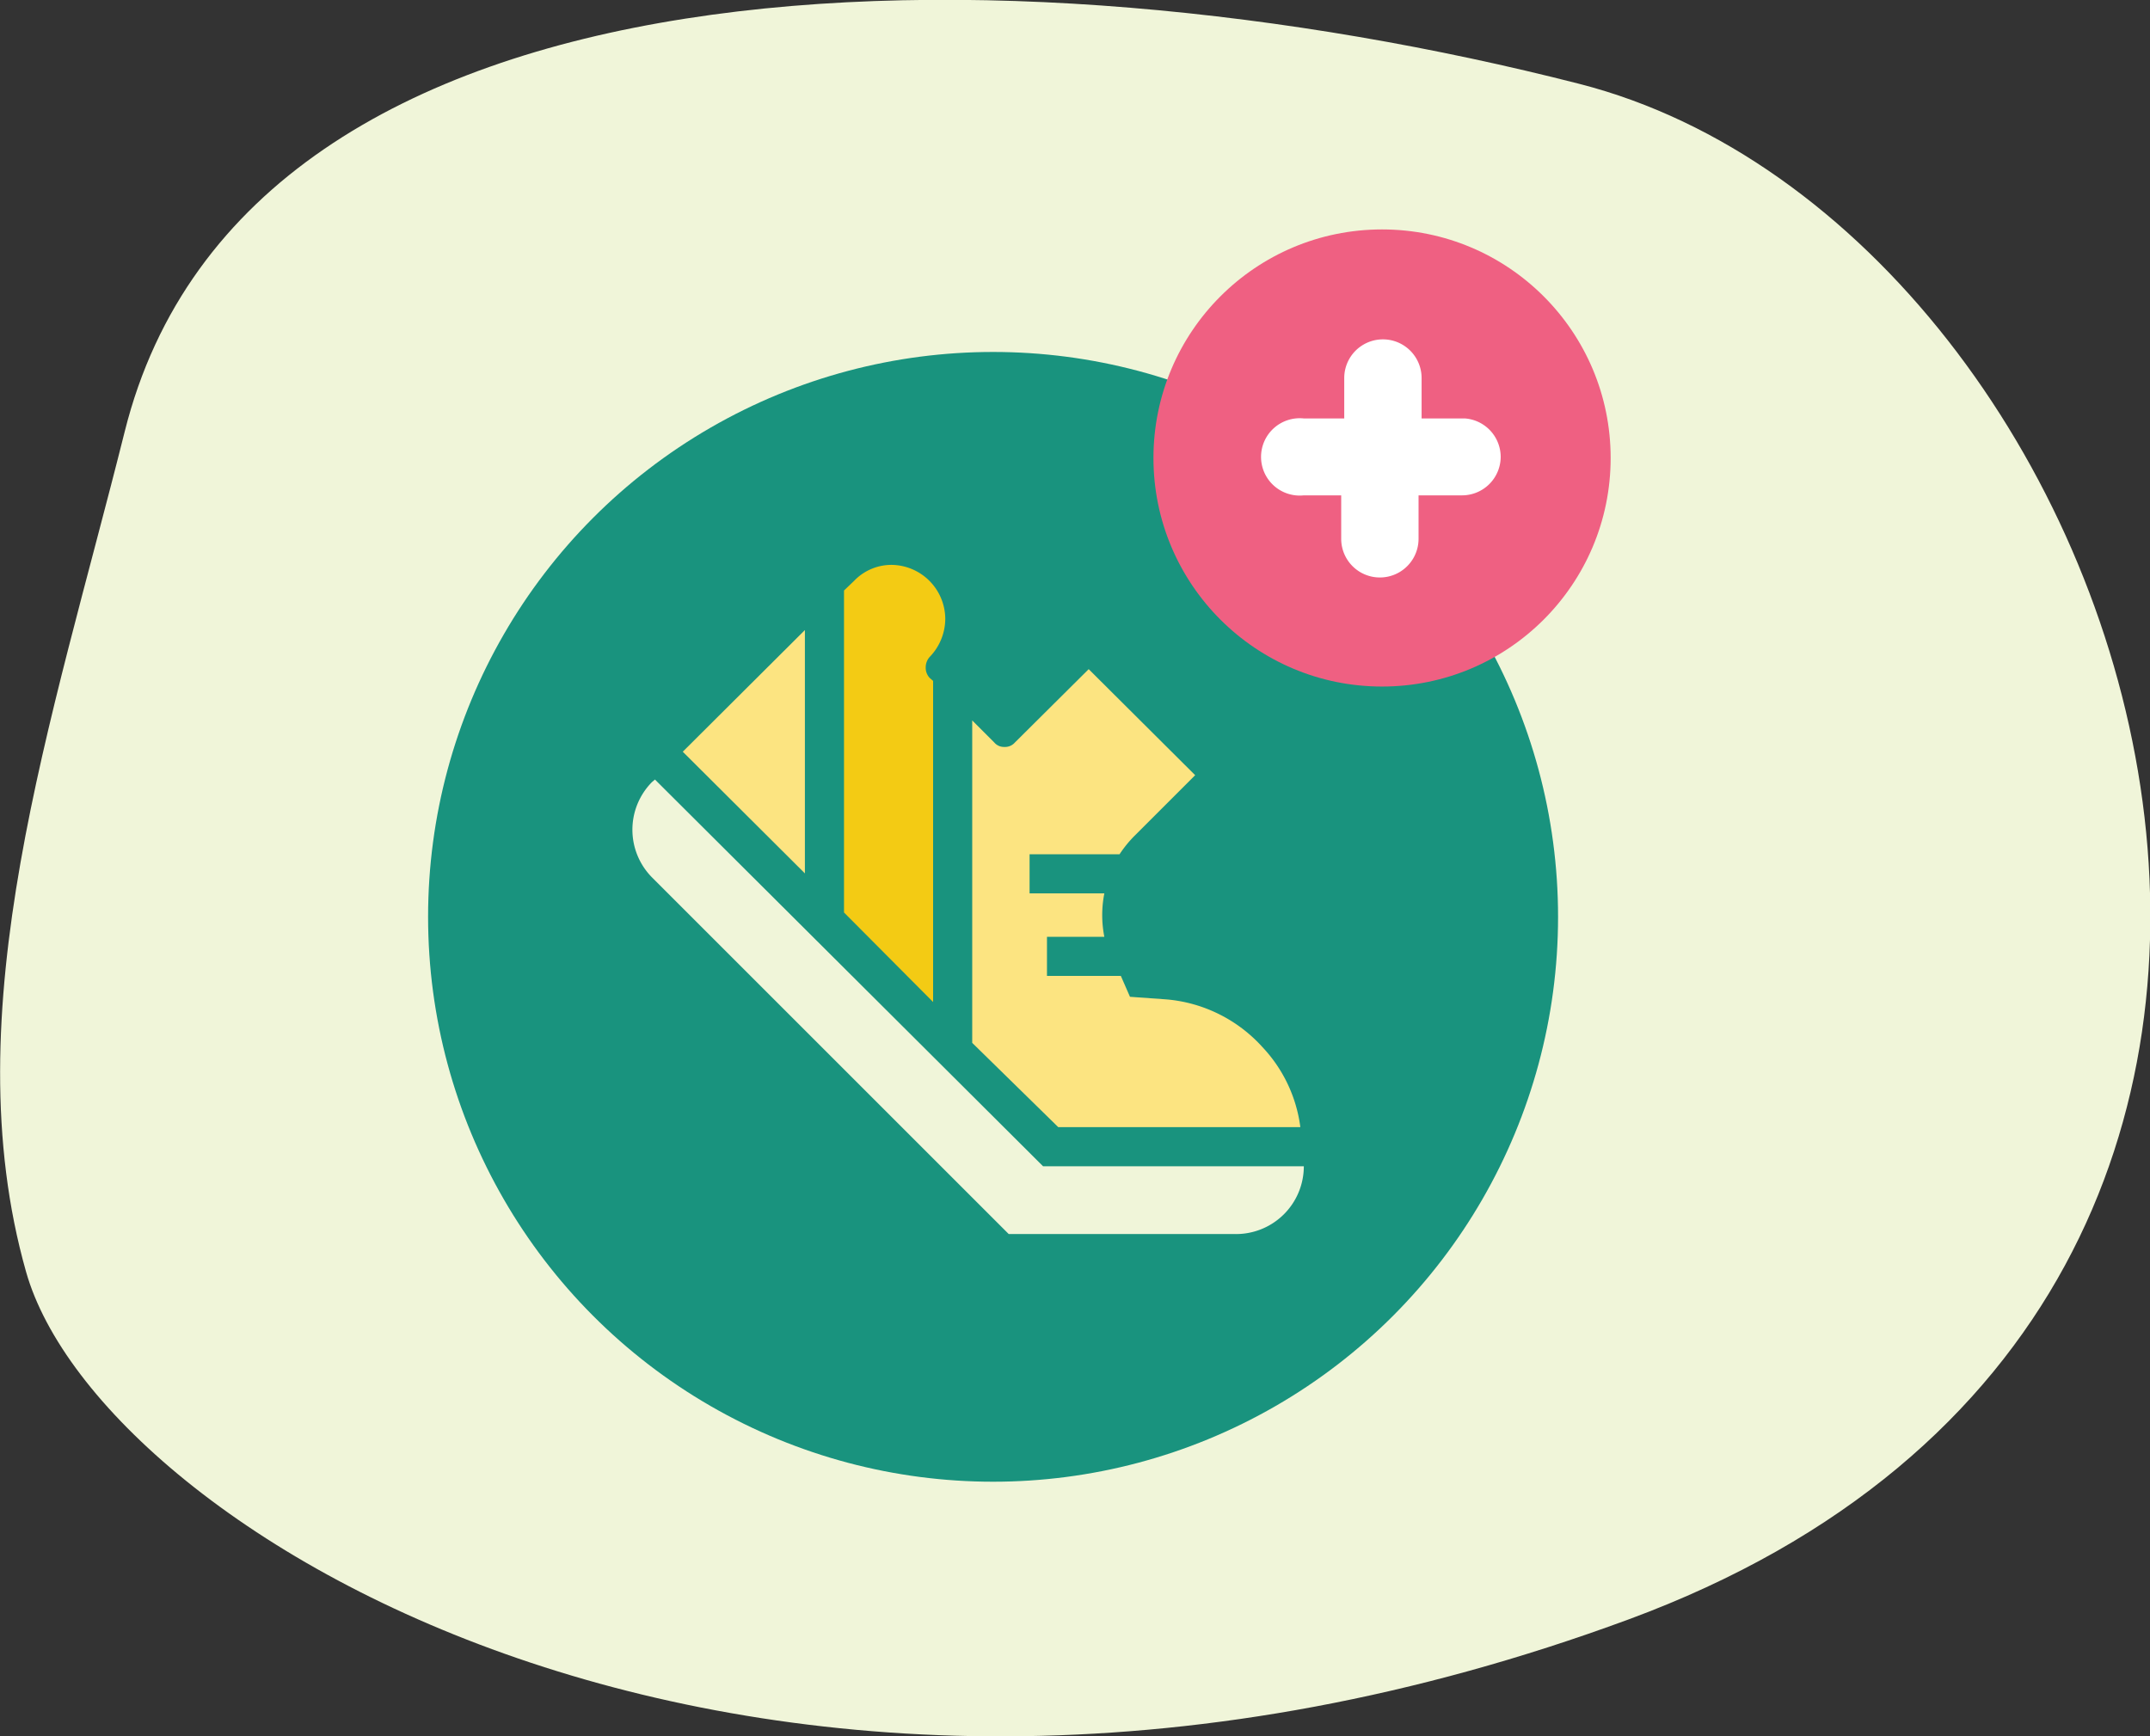
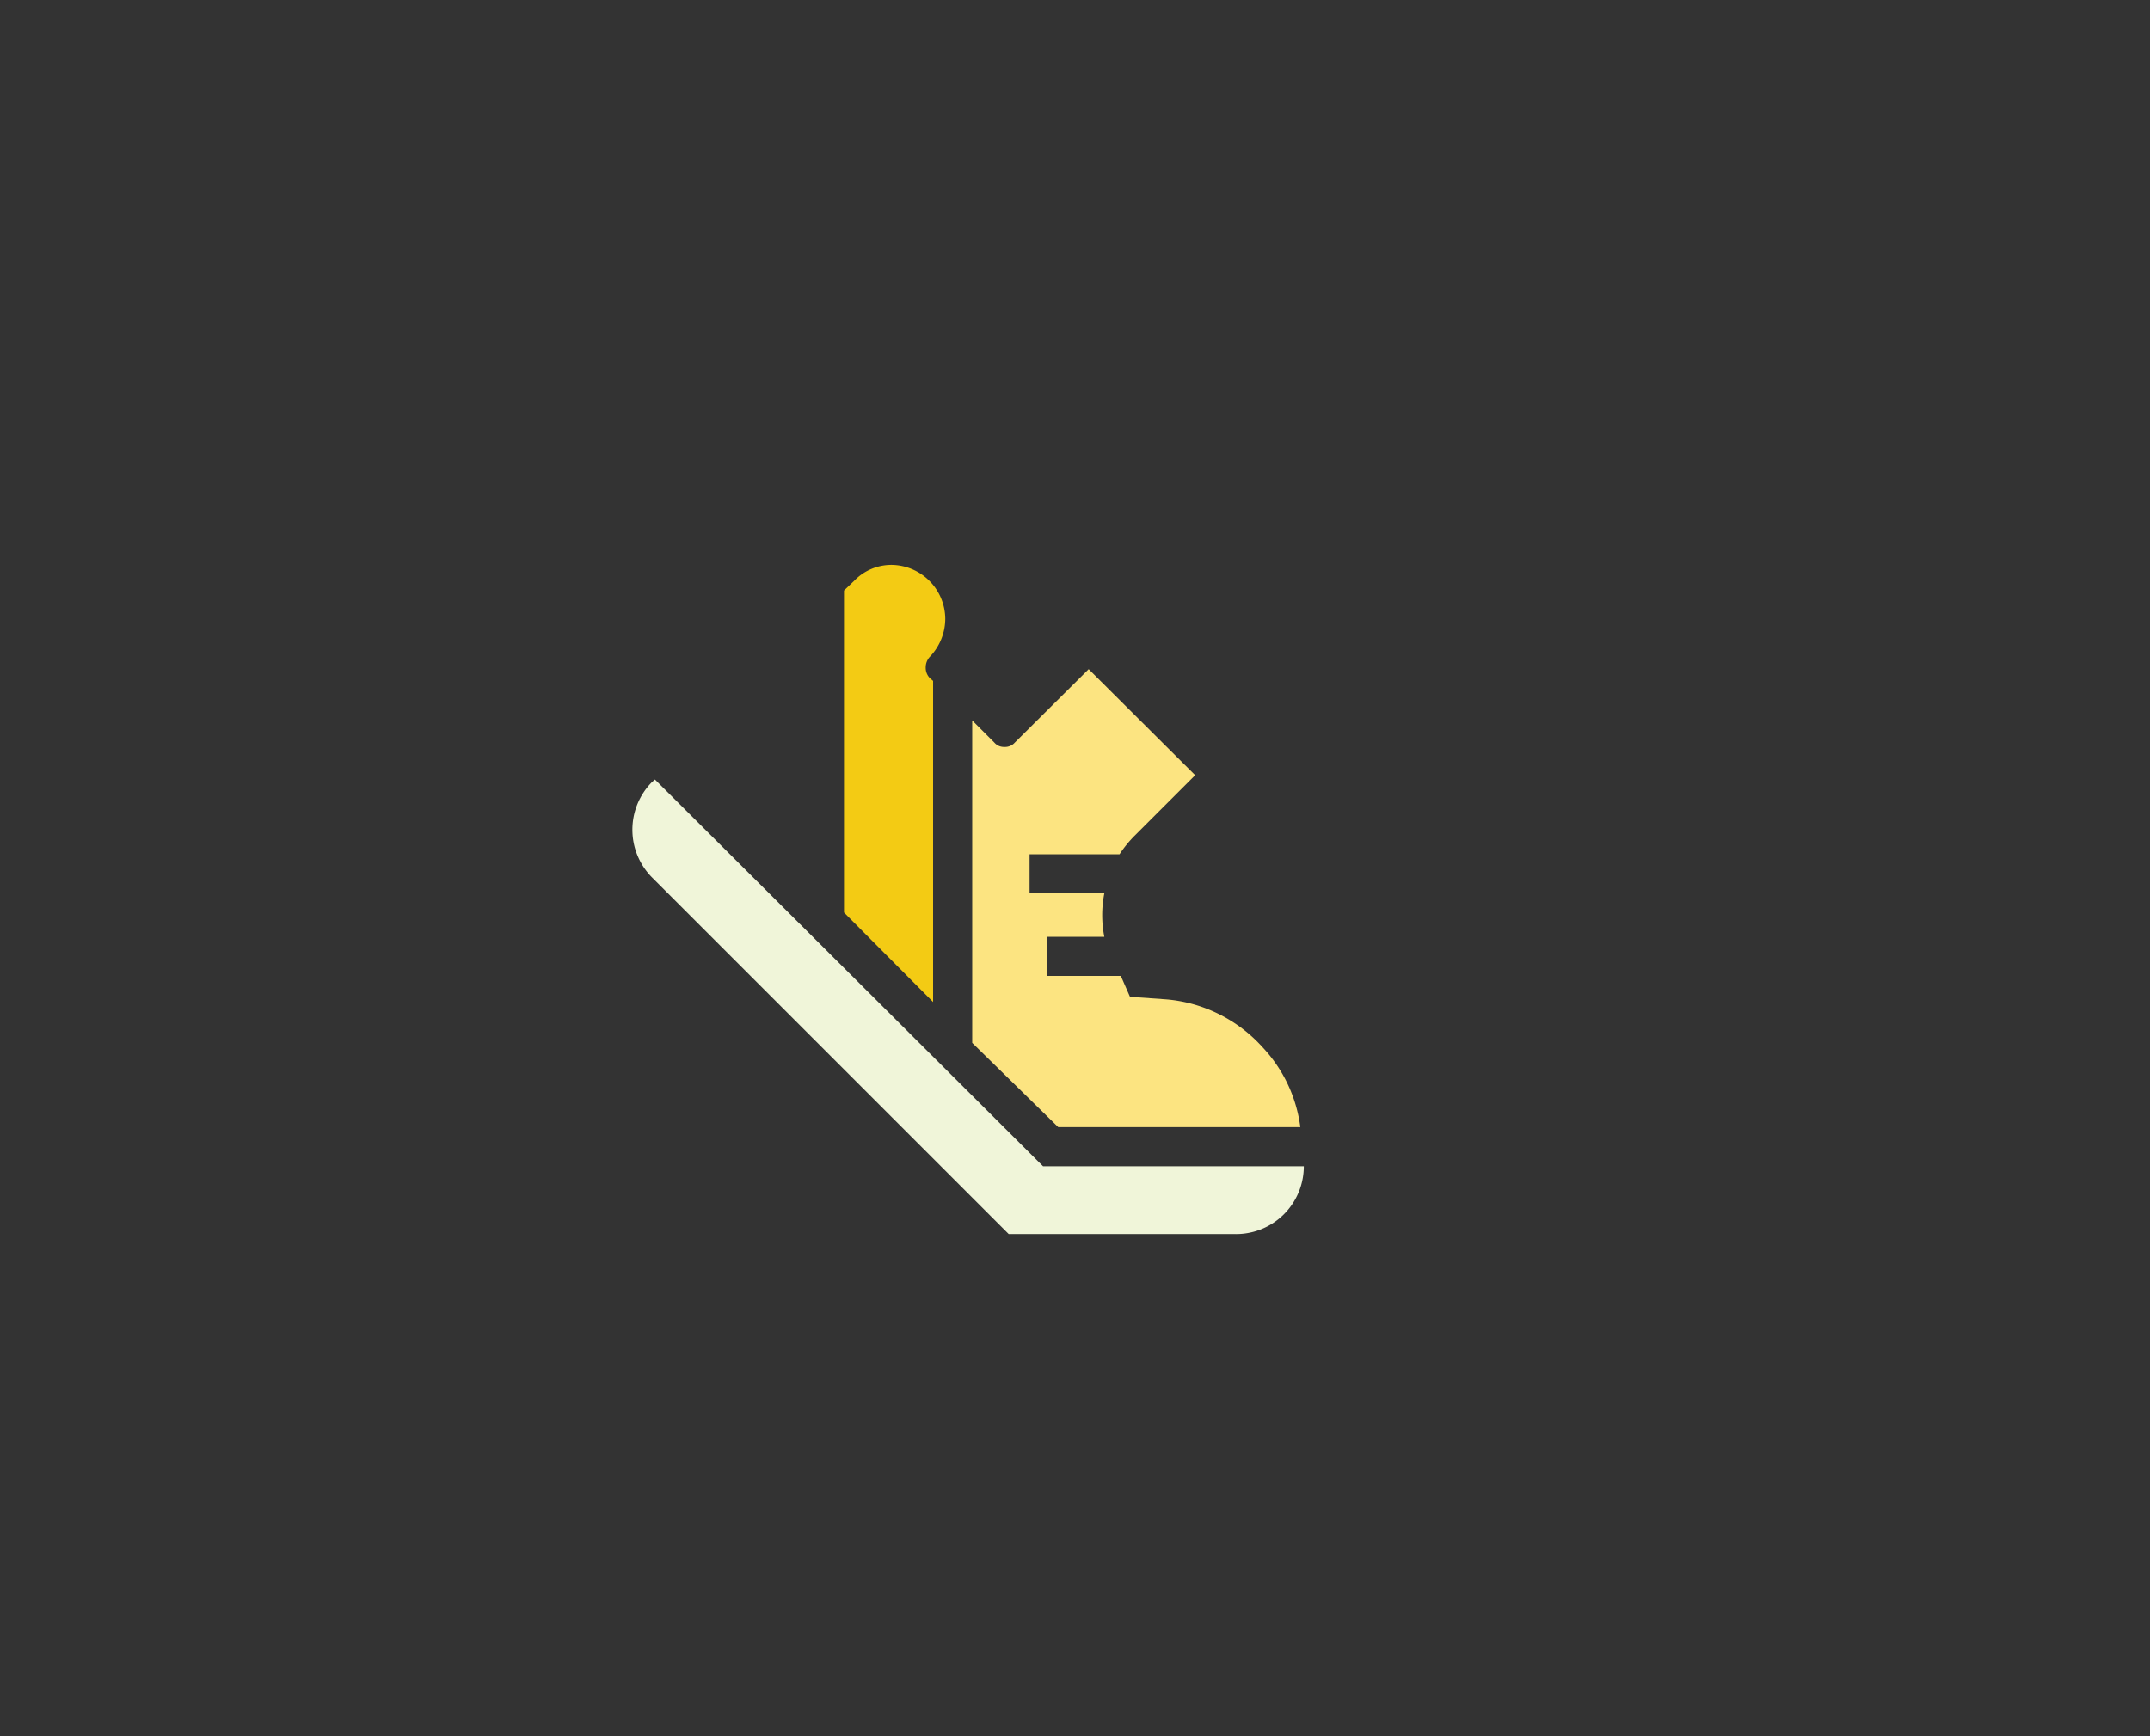
<svg xmlns="http://www.w3.org/2000/svg" data-name="Layer 1" width="49.47" height="39.96">
  <rect width="100%" height="100%" fill="#333333" stroke="none" />
-   <path d="M2.87 9.93C1.2 16.61-1.1 23.27.6 29.27s17 15.33 36.87 8 11.92-32-1.13-35.34S5.7-1.4 2.87 9.93z" fill="#f0f5d9" />
-   <circle cx="22.85" cy="21.1" r="13" fill="#19937e" />
-   <circle cx="31.8" cy="10.54" r="5.26" fill="#ef6082" />
-   <path d="M34.53 10.52a.89.89 0 0 1-.89.88h-1v1a.89.89 0 1 1-1.78 0v-1H30a.89.89 0 1 1 0-1.77h.93V8.7a.89.89 0 0 1 1.78 0v.93h1a.89.89 0 0 1 .82.89z" fill="#fff" />
  <path d="M15.07 17.94L15 18a1.56 1.56 0 0 0 0 2.19l8.21 8.21h5.19a1.56 1.56 0 0 0 1.6-1.56h-6z" fill="#f0f5d9" />
  <path d="M24.35 25.94h5.57a3.3 3.3 0 0 0-.87-1.84 3.36 3.36 0 0 0-2.21-1.1l-.84-.06-.21-.48h-1.7v-.9h1.32a2.59 2.59 0 0 1 0-1h-1.72v-.9h2.07a2.72 2.72 0 0 1 .34-.42l1.4-1.4-2.45-2.44-1.7 1.69a.3.3 0 0 1-.24.1.29.29 0 0 1-.23-.1l-.51-.51V24z" fill="#fce481" />
  <path d="M21.47 23.06v-7.39l-.08-.07a.34.34 0 0 1-.09-.24.36.36 0 0 1 .09-.24 1.27 1.27 0 0 0 .36-.88A1.25 1.25 0 0 0 20.52 13a1.19 1.19 0 0 0-.87.37l-.23.22V21z" fill="#f3cb14" />
-   <path d="M18.52 14.5l-2.81 2.8 2.81 2.8z" fill="#fce481" />
</svg>